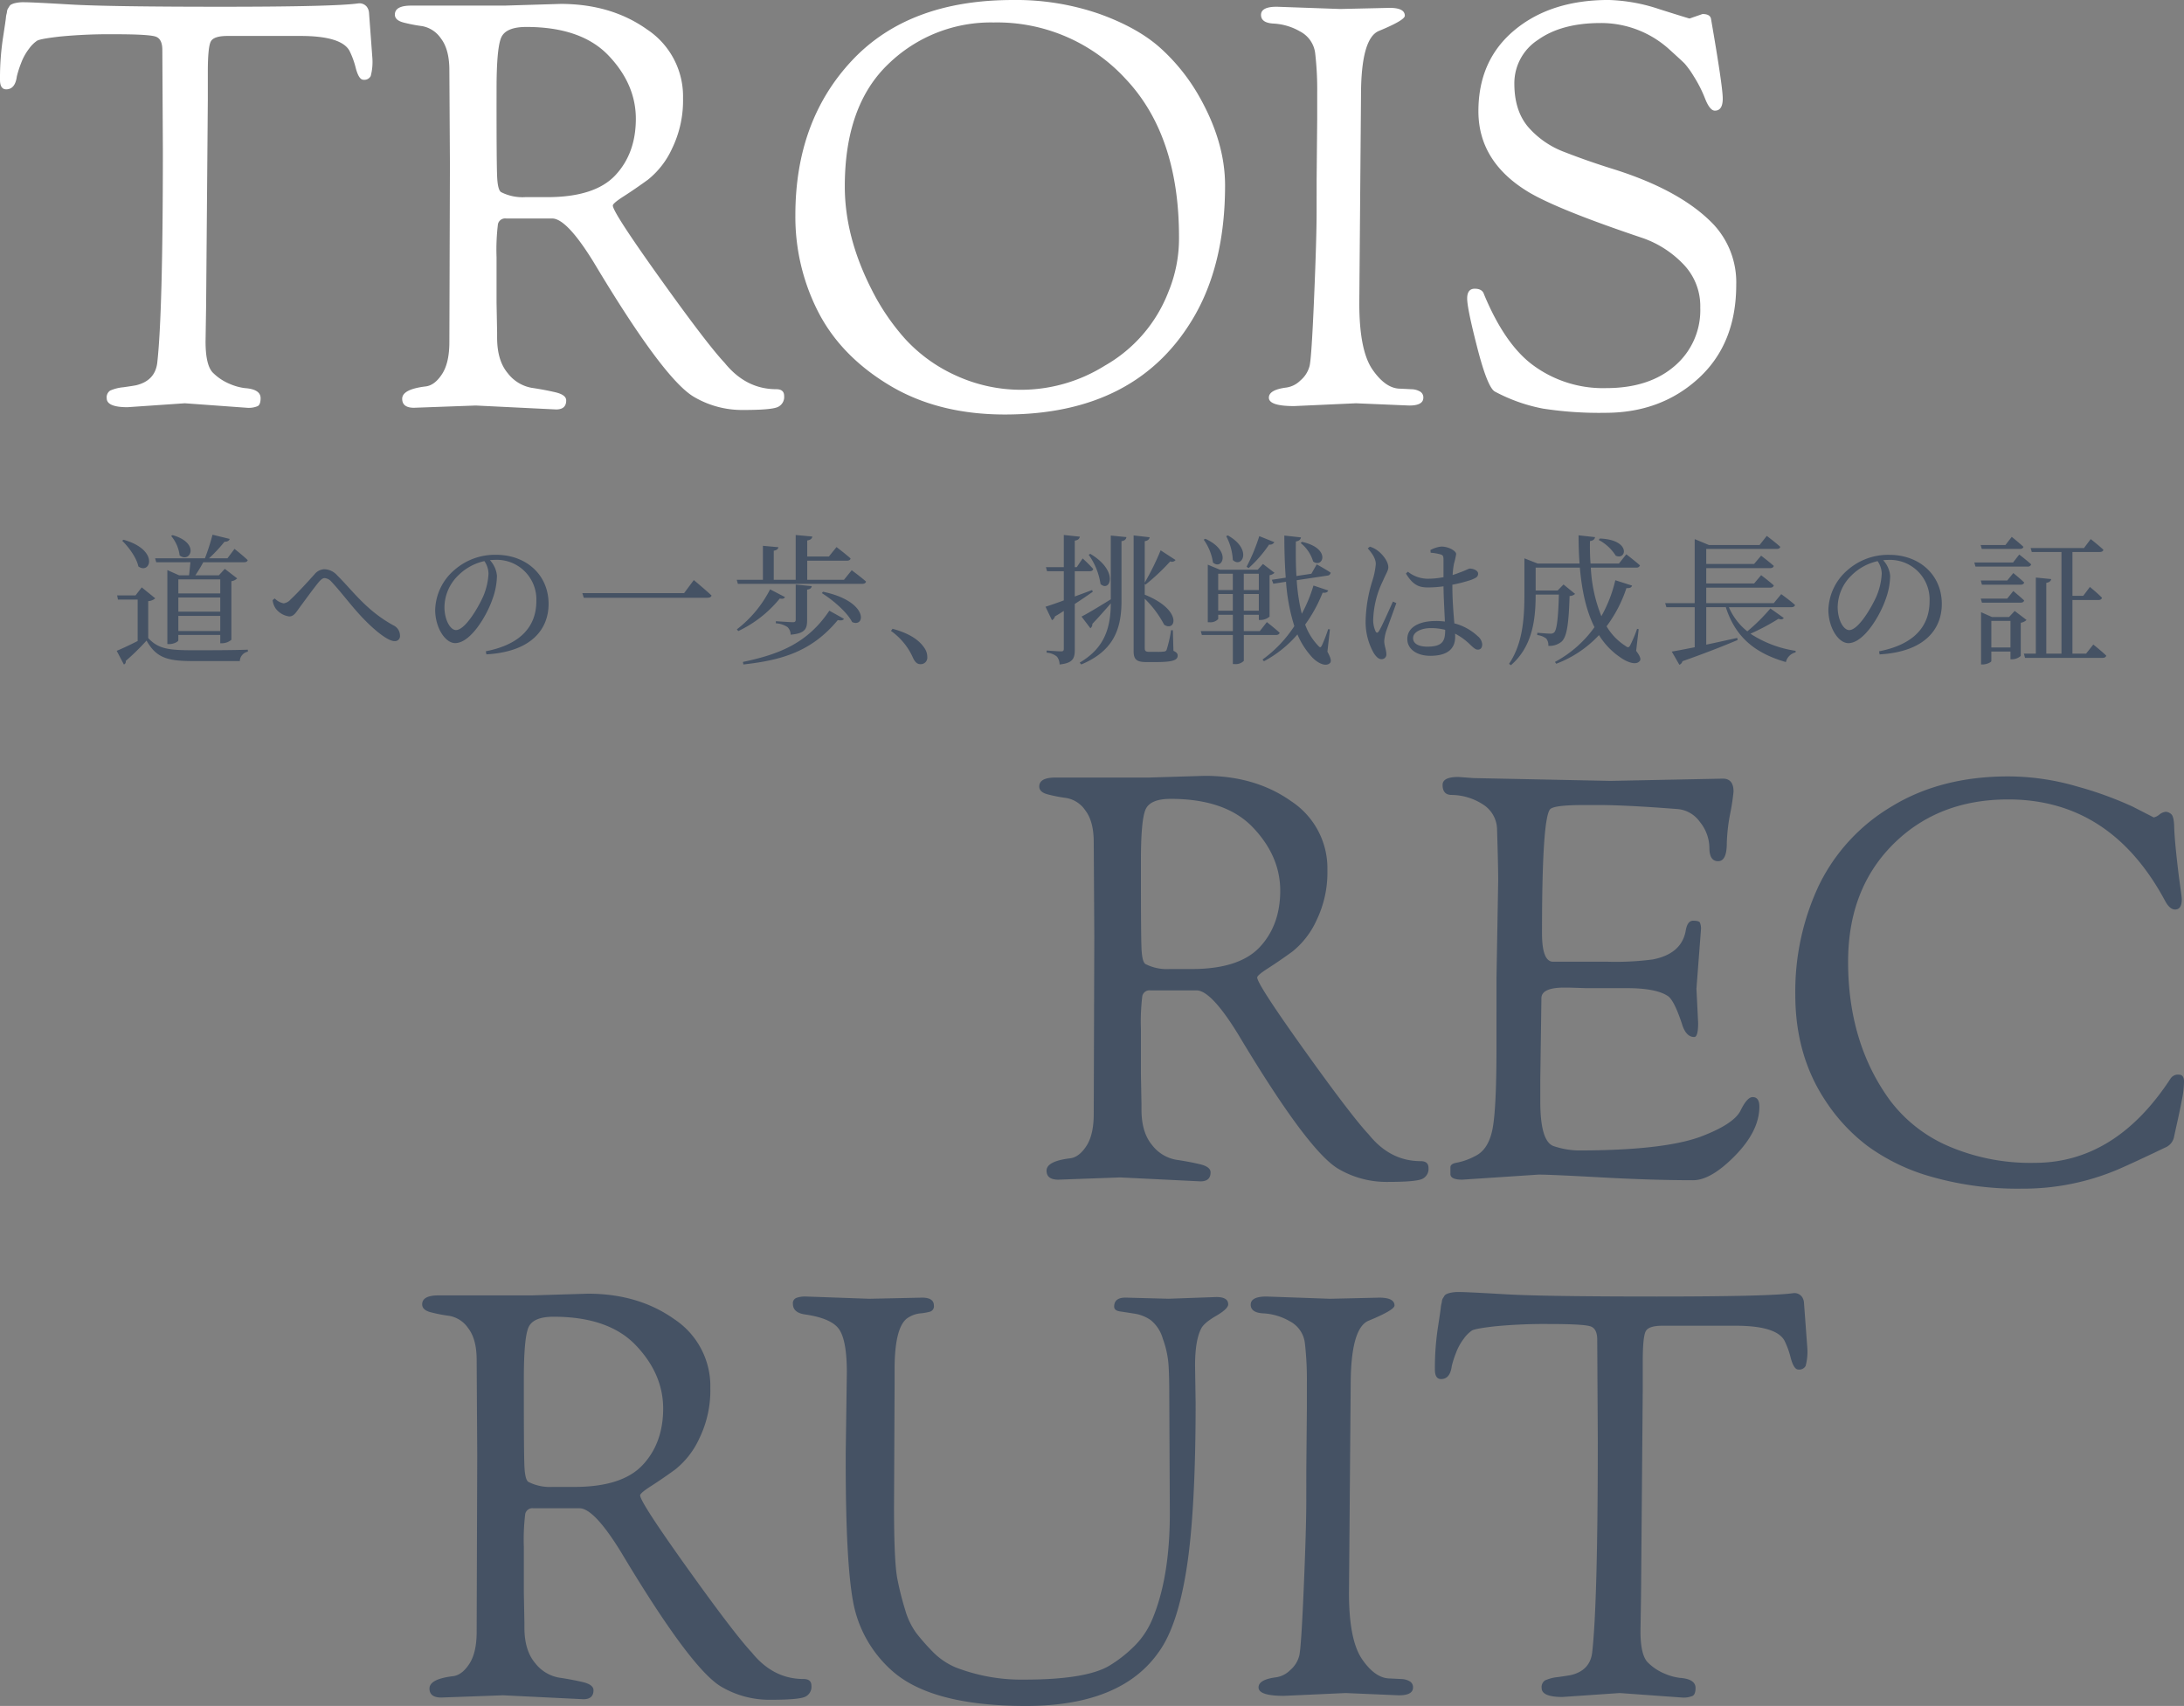
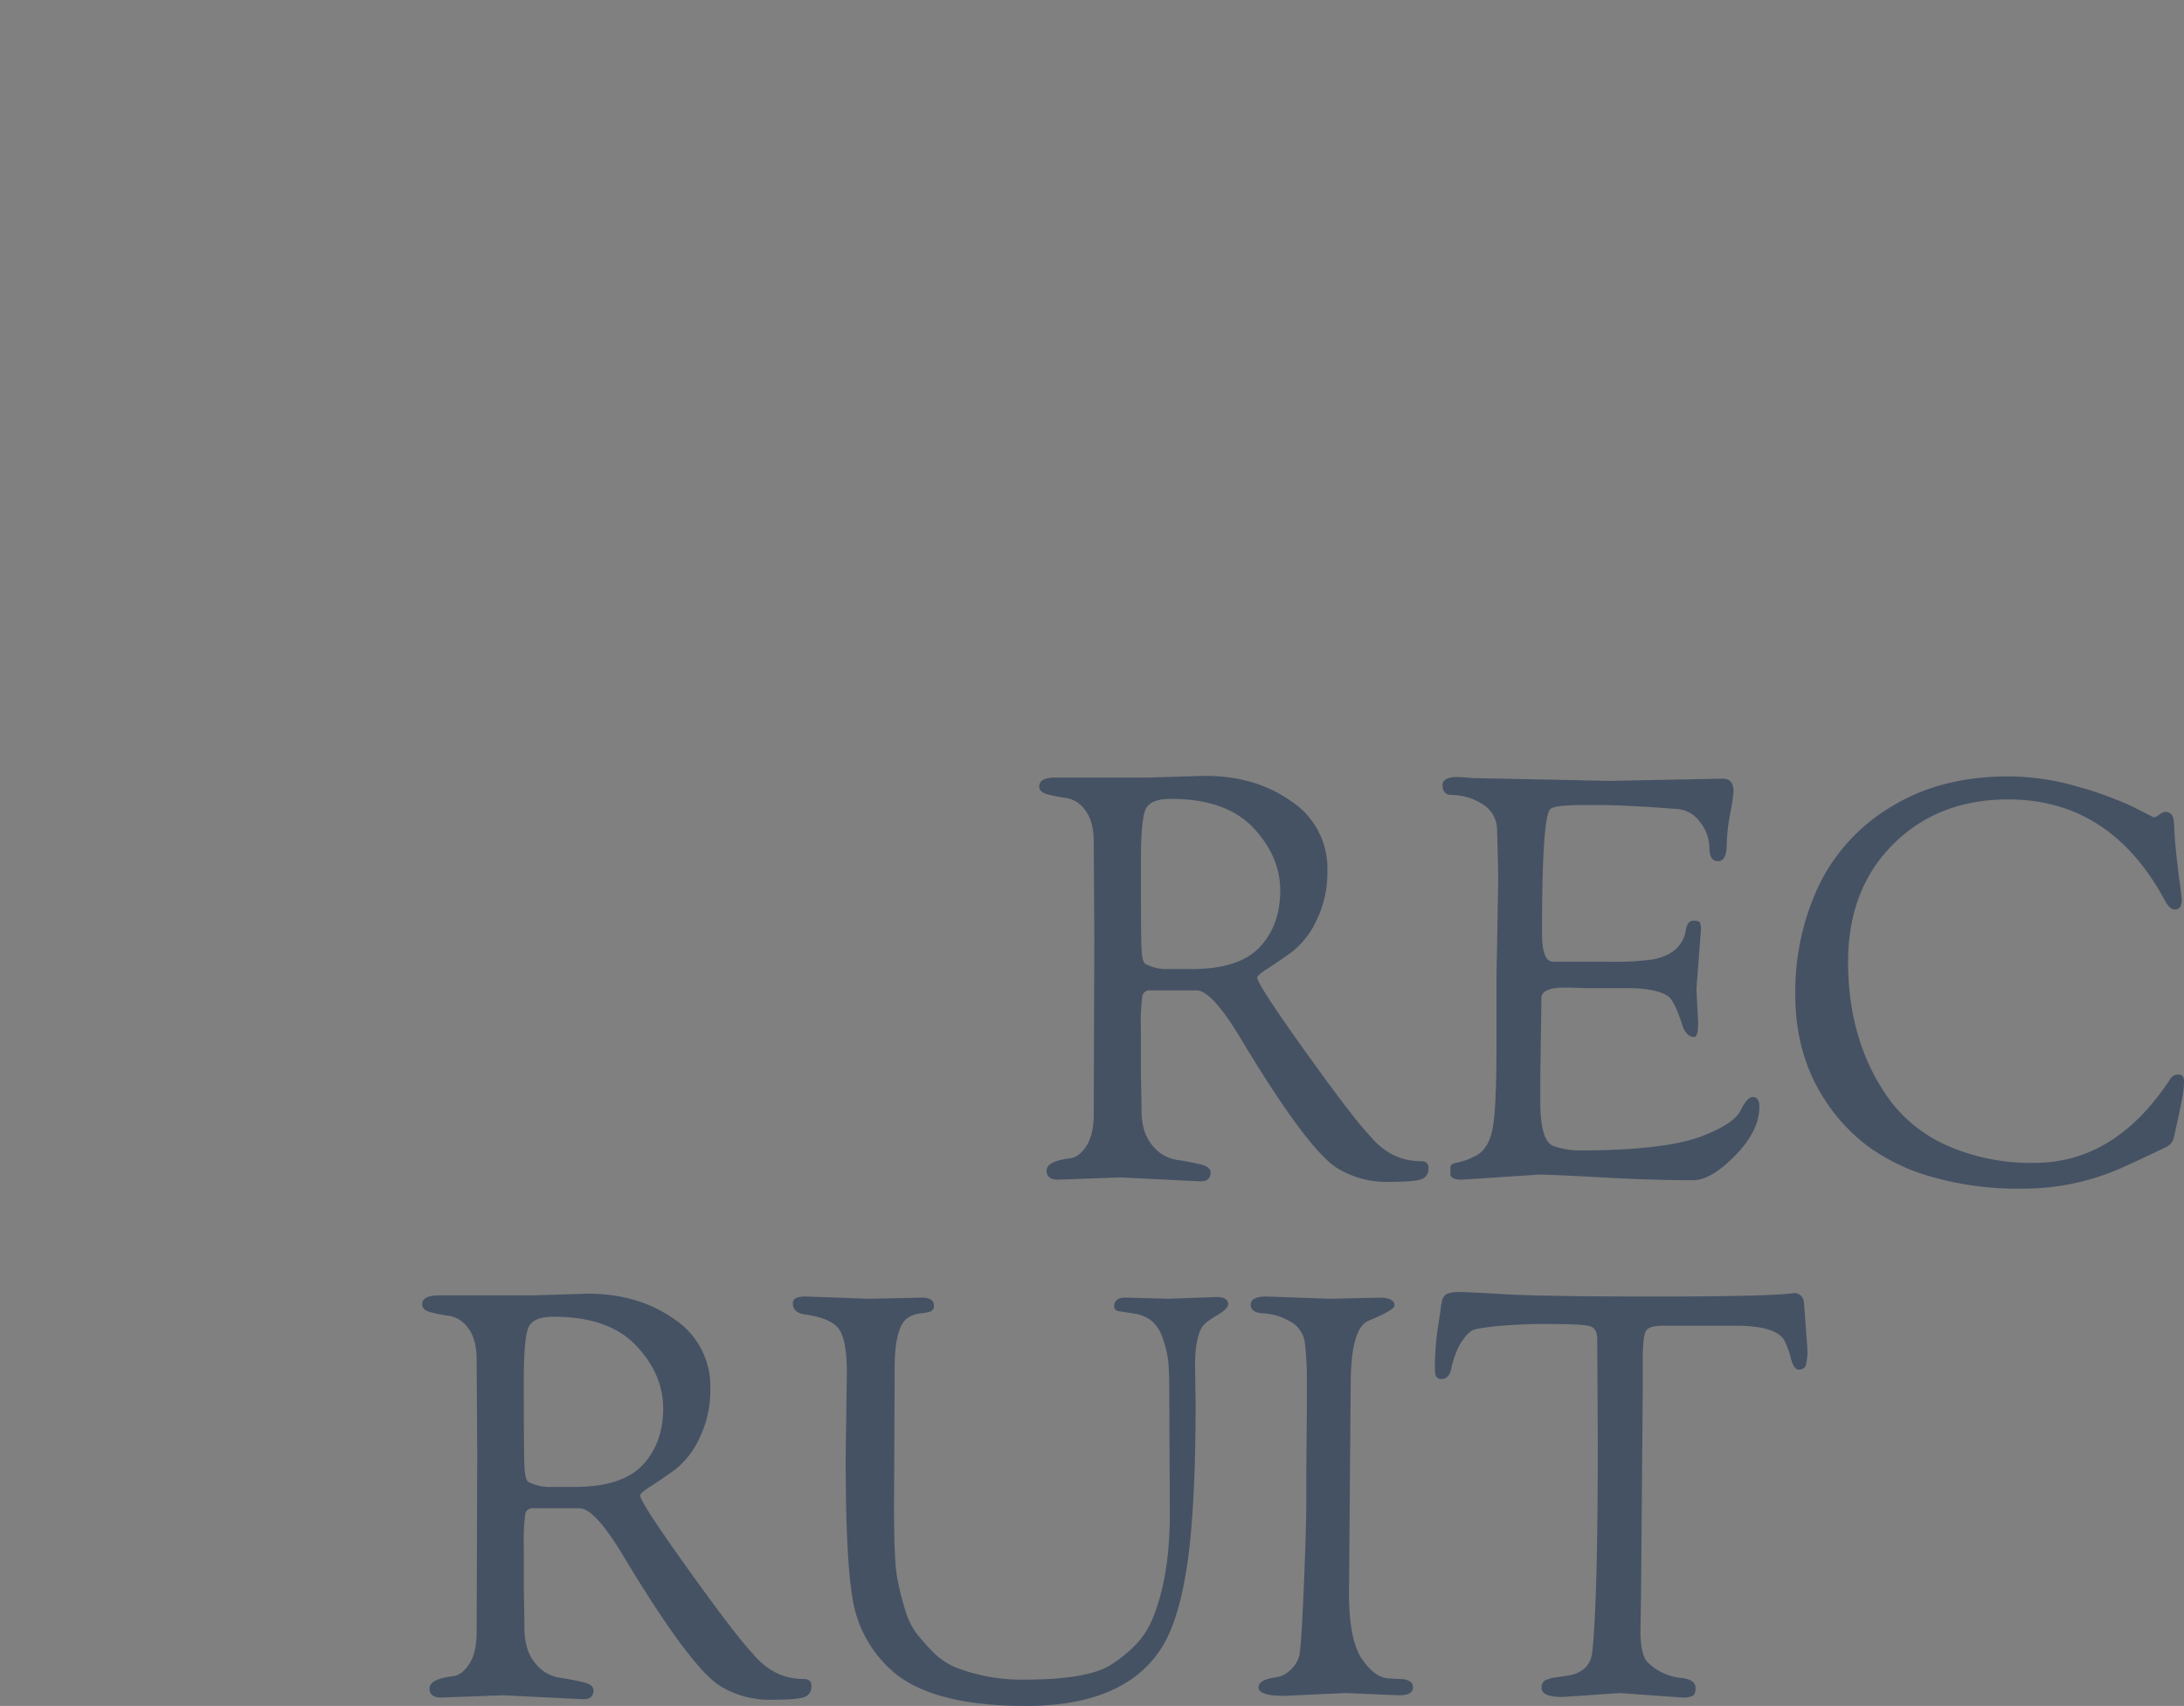
<svg xmlns="http://www.w3.org/2000/svg" width="512.043" height="399.999" viewBox="0 0 512.043 399.999">
  <rect x="0" y="0" width="512.043" height="399.999" fill="#808080" stroke="none" />
  <g id="Group_17014" data-name="Group 17014" transform="translate(-8151.4 13523.679)">
-     <path id="Path_1159" data-name="Path 1159" d="M8.994-114.993q1.712,0,10.733.527t35.491.527q26.47,0,32-.79a2.206,2.206,0,0,1,1.975.79,2.671,2.671,0,0,1,.527,1.449l.79,10.667a12.858,12.858,0,0,1-.4,4.148,1.685,1.685,0,0,1-1.712.856q-1.054,0-1.778-2.7a19.589,19.589,0,0,0-1.514-4.148q-1.975-3.424-11.457-3.424H56.535q-3.161,0-3.885,1.251t-.724,7.177v6.453l-.4,48.2-.132,8.56q0,5.663,1.778,7.375a12.214,12.214,0,0,0,3.885,2.568,12.956,12.956,0,0,0,3.556.988q3.687.263,3.687,2.37,0,1.449-.658,1.844a5.391,5.391,0,0,1-2.5.4L46.527-20.965l-13.433.922q-4.873,0-4.873-2.107a1.882,1.882,0,0,1,.79-1.778,9.713,9.713,0,0,1,3.095-.79q2.3-.329,2.963-.461,4.478-1.054,5-5.268,1.317-11.589,1.317-49.78L41.259-103.8q0-2.5-1.449-3.095t-9.614-.593a121.2,121.2,0,0,0-12.84.527q-4.675.527-5.465.988a7.66,7.66,0,0,0-1.91,1.91A12.977,12.977,0,0,0,8.138-100.7a23.741,23.741,0,0,0-.988,3.095q-.4,3.029-2.5,3.029Q3.2-94.581,3.2-96.82a63.118,63.118,0,0,1,.658-9.548q.658-4.28.724-4.938a4.991,4.991,0,0,1,.132-.856,4.21,4.21,0,0,0,.132-.658,1.672,1.672,0,0,1,.2-.658q.132-.2.329-.527a1.159,1.159,0,0,1,.461-.461,5.112,5.112,0,0,1,.658-.263A8.6,8.6,0,0,1,8.994-114.993ZM108.686-76.8l-.132-22.256q0-4.873-1.975-7.441a6.784,6.784,0,0,0-4.412-2.9,35.8,35.8,0,0,1-4.412-.856q-1.975-.527-1.975-1.844,0-2.107,3.819-2.107H121.46l13.169-.4q11.852,0,20.281,5.992a18.812,18.812,0,0,1,8.428,16.132,25.753,25.753,0,0,1-2.568,11.786,19.937,19.937,0,0,1-5.663,7.309q-3.095,2.239-5.663,3.885t-2.568,2.173q0,1.58,11.062,17.054t15.145,19.82q5,6.19,12.116,6.19,1.844,0,1.844,1.58a2.57,2.57,0,0,1-1.58,2.634q-1.58.658-7.967.658a22.255,22.255,0,0,1-11.523-3.029Q158.86-26.5,142.4-54.02q-6.321-10.272-9.745-10.272h-10.8a1.72,1.72,0,0,0-1.91,1.317,49.438,49.438,0,0,0-.329,7.77s0,3.556,0,10.667l.132,6.98v1.185q0,5.4,2.5,8.362a9.083,9.083,0,0,0,5.6,3.424q3.095.461,5.6,1.054t2.5,1.91q0,2.107-2.37,2.107l-18.832-.922-14.486.527q-2.766,0-2.766-2.107,0-2.239,5.531-2.9,2.107-.263,3.819-2.9t1.712-7.506Zm10.93-14.223q0,13.564.132,16.791t.922,3.753a11.1,11.1,0,0,0,5.663,1.185h5.136q11.194,0,16-5.136t4.807-13.235q0-8.1-6.387-14.815T126.6-109.2q-4.873,0-5.926,2.568t-1.054,11.918Zm70.06,25.943q0-22.124,13.3-36.281t37.664-14.157a59.618,59.618,0,0,1,20.412,3.292q9.087,3.292,14.354,8.1a45.437,45.437,0,0,1,8.823,11q6.19,10.8,6.19,21.071,0,17.91-6.98,30.289Q270.14-18.331,238.8-18.331q-15.671,0-27.063-6.848T195.01-42.431A48.923,48.923,0,0,1,189.676-65.082ZM201.265-71.8q0,11.721,6.19,23.968a52.94,52.94,0,0,0,7.967,11.786,36.444,36.444,0,0,0,11.852,8.56,36.67,36.67,0,0,0,15.737,3.358,37.128,37.128,0,0,0,19.227-5.663A33.962,33.962,0,0,0,277.12-47.04a32.841,32.841,0,0,0,2.5-12.906q0-23.836-12.511-37.071a40.881,40.881,0,0,0-30.948-13.235,34.455,34.455,0,0,0-24.692,9.745Q201.265-90.762,201.265-71.8Zm110.622-1.58.132-14.223v-6.058a74.139,74.139,0,0,0-.461-9.284,6.644,6.644,0,0,0-3.556-5.2,13.851,13.851,0,0,0-6.124-1.844q-3.029-.132-3.029-2.041t3.687-1.91l14.881.527,11.589-.263q3.556,0,3.556,1.844,0,1.054-6.058,3.556-4.214,1.712-4.214,15.145l-.4,48.726q0,11.062,3.095,15.54t6.519,4.478l2.634.132a4.091,4.091,0,0,1,1.844.461,1.571,1.571,0,0,1,.922,1.514q0,1.844-3.292,1.844l-12.511-.527-14.486.658q-5.926,0-5.926-1.975,0-1.844,4.082-2.37a5.844,5.844,0,0,0,3.292-1.646,6.632,6.632,0,0,0,2.173-3.424q.461-1.91,1.054-15.935t.593-20.215Zm87.444-37.8,3.029-1.054q1.712,0,1.975,1.054Q407.1-95.239,407.1-92.408t-1.844,2.831q-1.185,0-2.3-2.831a30.379,30.379,0,0,0-2.634-5.2,21.546,21.546,0,0,0-2.173-3.029q-.659-.658-3.424-3.161a23.784,23.784,0,0,0-16.264-6.321q-9.153,0-14.684,3.951A12.1,12.1,0,0,0,358.243-95.9q0,6.321,3.226,10.14a21.03,21.03,0,0,0,8.626,5.926q5.4,2.107,11.326,3.951,15.935,5,23.573,13.038a19.9,19.9,0,0,1,5.268,14.091q0,13.828-8.823,21.927t-21.861,8.1a86.526,86.526,0,0,1-14.618-.988,39.5,39.5,0,0,1-11.326-4.017Q351.921-24.784,349.551-34t-2.37-11.523q0-2.3,1.778-2.3t2.173,1.317Q356-34.793,362.588-29.92a27.593,27.593,0,0,0,17.186,5.4q10.074,0,16.066-5.2a17.182,17.182,0,0,0,5.992-13.63A14.149,14.149,0,0,0,397.75-53.69a24.222,24.222,0,0,0-9.35-5.992q-19.622-6.585-26.6-10.667-11.984-7.111-11.984-19.1t8.494-19.03q8.494-7.046,22.058-7.046a40.748,40.748,0,0,1,11.918,2.173Q399.2-111.174,399.331-111.174Z" transform="translate(8148.2 -13408.159)" fill="#fff" />
    <path id="Path_1158" data-name="Path 1158" d="M16.106-76.689l-.132-22.256q0-4.873-1.975-7.441a6.784,6.784,0,0,0-4.412-2.9,35.8,35.8,0,0,1-4.412-.856Q3.2-110.666,3.2-111.983q0-2.107,3.819-2.107H28.88l13.169-.4q11.852,0,20.281,5.992a18.812,18.812,0,0,1,8.428,16.132A25.753,25.753,0,0,1,68.19-80.574a19.937,19.937,0,0,1-5.663,7.309q-3.095,2.239-5.663,3.885T54.3-67.207q0,1.58,11.062,17.054T80.5-30.334q5,6.19,12.116,6.19,1.844,0,1.844,1.58a2.57,2.57,0,0,1-1.58,2.634q-1.58.658-7.967.658A22.255,22.255,0,0,1,73.392-22.3q-7.111-4.082-23.573-31.606Q43.5-64.178,40.074-64.178h-10.8a1.719,1.719,0,0,0-1.91,1.317,49.439,49.439,0,0,0-.329,7.77s0,3.556,0,10.667l.132,6.98v1.185q0,5.4,2.5,8.362a9.083,9.083,0,0,0,5.6,3.424q3.095.461,5.6,1.054t2.5,1.91q0,2.107-2.37,2.107l-18.832-.922L7.678-19.8q-2.766,0-2.766-2.107,0-2.239,5.531-2.9,2.107-.263,3.819-2.9t1.712-7.506Zm10.93-14.223q0,13.564.132,16.791t.922,3.753a11.1,11.1,0,0,0,5.663,1.185h5.136q11.194,0,16-5.136T59.7-87.554q0-8.1-6.387-14.815t-19.293-6.716q-4.873,0-5.926,2.568T27.036-94.6ZM102.5-77.084l.263-18.964q0-7.243-1.712-9.943t-8.033-3.622q-2.9-.4-2.9-2.5a1.338,1.338,0,0,1,.79-1.383,6.02,6.02,0,0,1,2.239-.329l14.881.527,12.379-.263q2.766,0,2.766,1.844a1.311,1.311,0,0,1-.922,1.449,13.077,13.077,0,0,1-2.3.4,6.391,6.391,0,0,0-2.7.922q-3.292,1.844-3.292,12.247v3.687l-.132,28.446q0,13.038.79,16.988a70.936,70.936,0,0,0,1.844,7.309,17.253,17.253,0,0,0,2.568,5.334,50.092,50.092,0,0,0,3.819,4.346,16.6,16.6,0,0,0,5.334,3.687,42.633,42.633,0,0,0,16.2,2.9q14.223,0,19.754-3.161a30.37,30.37,0,0,0,5.465-4.148,19.4,19.4,0,0,0,4.807-6.914q4.082-9.745,4.082-24.758l-.132-27.919q0-4.609-.2-7.243a22.589,22.589,0,0,0-1.317-5.794A8.6,8.6,0,0,0,174-108.3a9.083,9.083,0,0,0-3.819-1.514q-2.107-.329-3.424-.527t-1.317-1.119q0-2.107,2.634-2.107l10.14.263,11.194-.4q2.766,0,2.766,1.712,0,1.054-2.831,2.7t-3.49,2.963q-1.449,2.766-1.449,8.692l.132,8.823q0,25.285-2.107,38.718T175.98-30.6q-8.823,12.774-31.211,12.774t-31.606-8.428a28.462,28.462,0,0,1-8.955-16.132Q102.5-51.8,102.5-74.846Zm107.988,3.819.132-14.223v-6.058a74.133,74.133,0,0,0-.461-9.284,6.644,6.644,0,0,0-3.556-5.2,13.851,13.851,0,0,0-6.124-1.844q-3.029-.132-3.029-2.041t3.687-1.91l14.881.527,11.589-.263q3.556,0,3.556,1.844,0,1.054-6.058,3.556-4.214,1.712-4.214,15.145l-.4,48.726q0,11.062,3.095,15.54t6.519,4.478l2.634.132a4.091,4.091,0,0,1,1.844.461,1.571,1.571,0,0,1,.922,1.514q0,1.844-3.292,1.844L219.7-20.852l-14.486.658q-5.926,0-5.926-1.975,0-1.844,4.082-2.37a5.844,5.844,0,0,0,3.292-1.646,6.633,6.633,0,0,0,2.173-3.424q.461-1.91,1.054-15.935t.593-20.215Zm35.952-41.615q1.712,0,10.733.527t35.491.527q26.47,0,32-.79a2.206,2.206,0,0,1,1.975.79,2.671,2.671,0,0,1,.527,1.449l.79,10.667a12.859,12.859,0,0,1-.4,4.148,1.685,1.685,0,0,1-1.712.856q-1.054,0-1.778-2.7a19.588,19.588,0,0,0-1.514-4.148q-1.975-3.424-11.457-3.424h-17.12q-3.161,0-3.885,1.251t-.724,7.177V-92.1l-.4,48.2-.132,8.56q0,5.663,1.778,7.375A12.213,12.213,0,0,0,294.5-25.4a12.956,12.956,0,0,0,3.556.988q3.687.263,3.687,2.37,0,1.449-.658,1.844a5.391,5.391,0,0,1-2.5.4l-14.618-1.054-13.433.922q-4.873,0-4.873-2.107a1.882,1.882,0,0,1,.79-1.778,9.713,9.713,0,0,1,3.095-.79q2.3-.329,2.963-.461,4.478-1.054,5-5.268,1.317-11.589,1.317-49.78l-.132-23.573q0-2.5-1.449-3.095t-9.614-.593a121.2,121.2,0,0,0-12.84.527q-4.675.527-5.465.988a7.66,7.66,0,0,0-1.91,1.91,12.977,12.977,0,0,0-1.844,3.358,23.742,23.742,0,0,0-.988,3.095q-.4,3.029-2.5,3.029-1.449,0-1.449-2.239a63.122,63.122,0,0,1,.658-9.548q.658-4.28.724-4.938a4.986,4.986,0,0,1,.132-.856,4.217,4.217,0,0,0,.132-.658,1.672,1.672,0,0,1,.2-.658q.132-.2.329-.527a1.158,1.158,0,0,1,.461-.461,5.112,5.112,0,0,1,.658-.263A8.6,8.6,0,0,1,246.436-114.88Z" transform="translate(8247.18 -13105.857)" fill="#455264" />
    <path id="Path_1157" data-name="Path 1157" d="M16.106-76.6,15.974-98.86q0-4.873-1.975-7.441a6.784,6.784,0,0,0-4.412-2.9,35.8,35.8,0,0,1-4.412-.856Q3.2-110.581,3.2-111.9,3.2-114,7.019-114H28.88l13.169-.4q11.852,0,20.281,5.992a18.812,18.812,0,0,1,8.428,16.132A25.753,25.753,0,0,1,68.19-80.489a19.937,19.937,0,0,1-5.663,7.309q-3.095,2.239-5.663,3.885T54.3-67.122q0,1.58,11.062,17.054T80.5-30.249q5,6.19,12.116,6.19,1.844,0,1.844,1.58a2.57,2.57,0,0,1-1.58,2.634q-1.58.658-7.967.658a22.255,22.255,0,0,1-11.523-3.029Q66.281-26.3,49.819-53.822,43.5-64.094,40.074-64.094h-10.8a1.719,1.719,0,0,0-1.91,1.317,49.439,49.439,0,0,0-.329,7.77s0,3.556,0,10.667l.132,6.98v1.185q0,5.4,2.5,8.362a9.083,9.083,0,0,0,5.6,3.424q3.095.461,5.6,1.054t2.5,1.91q0,2.107-2.37,2.107L22.164-20.24l-14.486.527q-2.766,0-2.766-2.107,0-2.239,5.531-2.9,2.107-.263,3.819-2.9t1.712-7.506Zm10.93-14.223q0,13.564.132,16.791t.922,3.753A11.1,11.1,0,0,0,33.753-69.1h5.136q11.194,0,16-5.136T59.7-87.469q0-8.1-6.387-14.815T34.016-109q-4.873,0-5.926,2.568T27.036-94.514ZM110.4-66.991l.4-22.783q0-3.556-.263-11.984a7.04,7.04,0,0,0-3.292-5.926,13.787,13.787,0,0,0-7.375-2.239q-2.107,0-2.107-2.37,0-1.844,3.687-1.844l3.556.263,32.133.658,26.338-.527q2.5,0,2.5,3.029a51.157,51.157,0,0,1-.79,5.2,41.818,41.818,0,0,0-.79,6.914q0,4.214-2.041,4.214t-2.041-3.161a9.776,9.776,0,0,0-2.239-6.058,7.143,7.143,0,0,0-5.531-3.029q-11.852-.922-18.174-.922h-3.424q-6.848,0-7.9.922-1.975,1.712-1.975,29.1,0,6.585,2.5,6.716h12.906a66.271,66.271,0,0,0,10.535-.527q6.848-1.317,7.77-6.848.4-2.239,1.712-2.239t1.58.4a3.566,3.566,0,0,1,.263,1.712L157.28-64.489l.4,8.033q0,3.292-.922,3.292-1.975,0-2.9-3.161-1.844-5.531-3.292-6.453Q147.8-64.62,140.95-64.62h-9.482l-4.214-.132h-.922q-5.4,0-5.4,2.5l-.263,18.964v5.268q0,9.482,3.226,10.47a19.551,19.551,0,0,0,5.6.988q19.754,0,28.577-3.161,7.77-2.9,9.482-6.058,1.58-3.292,2.9-3.292,1.58,0,1.58,2.239,0,5.663-5.663,11.457t-9.877,5.794q-9.482,0-21.4-.658T120.275-20.9l-17.91,1.185q-2.766,0-2.766-1.317v-1.58q0-.79,1.317-1.054a15.2,15.2,0,0,0,4.478-1.58q3.029-1.449,4.017-6.058t.988-19.359Zm70.06,3.951a58.307,58.307,0,0,1,5.531-25.68,43.721,43.721,0,0,1,17.054-18.5q11.523-7.046,27.326-7.046a57.878,57.878,0,0,1,16.2,2.37,84.608,84.608,0,0,1,13.038,4.741l4.873,2.5a2.911,2.911,0,0,0,1.317-.658,2.864,2.864,0,0,1,1.514-.658,2.043,2.043,0,0,1,1.251.527q.658.527.724,2.963t.527,6.716q.461,4.28.856,7.046t.4,3.292q0,2.37-1.58,2.37-1.185,0-2.239-1.844-12.774-23.968-36.874-23.968-16.462,0-27,10.535T192.837-70.81q0,18.964,9.745,32.4a33.906,33.906,0,0,0,13.7,10.8,48.6,48.6,0,0,0,20.281,3.951q18.964,0,31.87-19.754a2.075,2.075,0,0,1,1.975-.922q1.185,0,1.185,1.646a22.659,22.659,0,0,1-.461,4.082q-.461,2.436-1.119,5.4t-.79,3.622a3.445,3.445,0,0,1-2.107,2.37Q260-23.8,256.049-22.084A56.8,56.8,0,0,1,233.6-17.606a73.642,73.642,0,0,1-21.137-2.766,46.842,46.842,0,0,1-15.079-7.243,42.187,42.187,0,0,1-9.811-10.535Q180.458-48.817,180.458-63.04Z" transform="translate(8391.854 -13227.367)" fill="#455264" />
-     <path id="Path_1160" data-name="Path 1160" d="M14.169-33.464a8.584,8.584,0,0,1,1.98,4.543c2.409,1.975,4.982-2.864-1.65-4.741ZM25.684-23.29V-20H15.852V-23.29ZM15.852-11.175V-14.73h9.832v3.556Zm0-7.869h9.832v3.325H15.852Zm2.838-8.264c-.1.922-.2,2.107-.33,3.062H16.017l-2.739-1.218v17.35h.429c1.122,0,2.145-.593,2.145-.889v-1.251h9.832V-8.31h.429a3.4,3.4,0,0,0,2.178-.823V-22.862a2.343,2.343,0,0,0,1.353-.658l-2.9-2.239-1.386,1.514h-5.51c.627-.922,1.32-2.074,1.848-3.062H31.26c.429,0,.759-.132.858-.494-1.155-1.119-3.1-2.634-3.1-2.634l-1.65,2.206H23.044a34.827,34.827,0,0,0,3.629-3.885c.693.033,1.122-.263,1.221-.658l-4.025-.988a51.238,51.238,0,0,1-1.782,5.531H10.408l.264.922Zm-16-5.037c1.551,1.514,3.365,3.984,3.794,6.025,2.8,2.008,5.015-3.852-3.464-6.255Zm6.1,14.157a2.679,2.679,0,0,0,1.65-.658L7.273-21.414,5.821-19.537H1.5l.2.988H6.316v9.712c-1.815.922-3.7,1.811-4.916,2.3L3.083-3.339a.678.678,0,0,0,.429-.823A54.917,54.917,0,0,0,8.395-8.936c2.277,4.017,4.85,4.807,10.888,4.807H30.27a2.334,2.334,0,0,1,1.881-2.206V-6.8c-3.959.132-9.106.132-12.9.132-5.741,0-8.15-.362-10.459-2.864Zm29.893,1.745A4.768,4.768,0,0,0,41.851-14.6c.99,0,1.485-.757,2.277-1.877,1.188-1.613,3.53-4.84,4.685-6.222.528-.593.924-.889,1.32-.889a2.364,2.364,0,0,1,1.617.856c2.376,2.5,4.949,6.091,7.754,8.922,2.8,2.864,5.609,5,7.028,5a1.188,1.188,0,0,0,1.287-1.317,2.672,2.672,0,0,0-1.518-2.37c-6.4-3.49-9.568-8.165-13.2-11.721a4.14,4.14,0,0,0-3.035-1.449,3.117,3.117,0,0,0-2.31,1.218c-1.188,1.317-4.025,4.445-5.576,5.86a2.644,2.644,0,0,1-1.65.922,4.041,4.041,0,0,1-2.079-1.152l-.495.4A4.411,4.411,0,0,0,38.684-16.442Zm49.888-8.165a15.453,15.453,0,0,1-1.254,5.334c-1.287,2.864-4.289,7.869-6.368,7.869-1.353,0-2.706-2.4-2.706-5.4a10.515,10.515,0,0,1,3.266-7.441,12.4,12.4,0,0,1,6.1-3.325A5.371,5.371,0,0,1,88.572-24.607Zm-.495,18.9c10.855-.626,14.584-6.157,14.584-11.819,0-6.848-5.279-11.523-12.307-11.523a14.4,14.4,0,0,0-9.733,3.523,12.779,12.779,0,0,0-4.553,9.383c0,4.148,2.343,7.8,4.685,7.8,3.563,0,7.358-6.288,8.744-10.3a16.612,16.612,0,0,0,1.056-5.465A6.185,6.185,0,0,0,88.9-27.8c.429-.033.825-.066,1.221-.066a9.283,9.283,0,0,1,9.667,9.679c0,5.926-3.7,10.173-11.845,11.754Zm22.5-14.354.33,1.086h28.936c.528,0,.924-.132,1.023-.527-1.584-1.482-4.157-3.622-4.157-3.622l-2.277,3.062Zm44.015-.889a27.667,27.667,0,0,1-7.787,9.383l.33.4a27.908,27.908,0,0,0,9.733-7.638c.726.165,1.023,0,1.221-.329Zm1.353,7.967a5.407,5.407,0,0,1,2.739.889,2.524,2.524,0,0,1,.726,1.778c3.431-.3,3.86-1.416,3.86-3.424v-7.144c.693-.1.99-.329,1.089-.823l-3.761-.362v8.231c0,.428-.165.593-.66.593-.66,0-3.992-.23-3.992-.23Zm-7.622,9.646c9.238-1.021,16.1-3.128,22.139-10.4.825.132,1.221.066,1.452-.3l-3.431-1.91c-5.147,7.7-11.845,10.239-20.259,12.017Zm18.411-16.725c2.541,1.58,5.906,4.445,7.094,6.782,3.1,1.416,3.992-4.84-6.83-7.111Zm5.18-3.128H163.3v-4.478h9.271c.495,0,.825-.165.891-.527-1.254-1.119-3.3-2.667-3.3-2.667l-1.782,2.206H163.3V-32.41c.825-.132,1.122-.461,1.188-.922l-3.893-.362v10.5h-5.147v-6.815c.759-.132,1.023-.428,1.089-.823l-3.629-.329v7.967h-6.137l.264.955h29.167c.462,0,.792-.165.891-.527-1.254-1.119-3.365-2.667-3.365-2.667Zm11.02,11.984a15.342,15.342,0,0,1,5.18,6.354c.495,1.021.99,1.449,1.749,1.449a1.543,1.543,0,0,0,1.584-1.712,3.707,3.707,0,0,0-.759-2.206c-1.122-1.646-3.3-3.292-7.391-4.379Zm46.357-17.844a15.77,15.77,0,0,1,2.772,6.848c2.178,2.074,4.454-3-2.409-7.078Zm.792,8.264c-1.386.527-2.739,1.021-4.058,1.514V-25.2h3.53c.4,0,.726-.165.792-.527a32.141,32.141,0,0,0-2.475-2.469l-1.386,2.041h-.462v-6.222c.759-.1,1.089-.428,1.188-.922l-3.761-.4v7.539h-4.19l.264.955h3.926v6.848c-1.881.691-3.4,1.218-4.289,1.482l1.518,3.161a1.451,1.451,0,0,0,.693-.889q1.089-.642,2.079-1.284v8.856c0,.461-.132.626-.66.626-.594,0-3.365-.2-3.365-.2V-6.1a4.169,4.169,0,0,1,2.409.922,2.929,2.929,0,0,1,.627,1.844c3.167-.329,3.563-1.449,3.563-3.49v-10.7c1.716-1.119,3.1-2.074,4.223-2.864Zm4.388,2.173c-2.8,1.745-5.609,3.424-6.863,4.05l2.079,2.733a1.209,1.209,0,0,0,.462-1.021c1.782-1.877,3.233-3.556,4.322-4.807-.033,6.354-1.848,10.667-7.292,13.894l.363.428c7.16-3,9.37-7.737,9.436-14.519V-32.246c.825-.132,1.089-.494,1.155-.955l-3.662-.362Zm14.551,7.243H248.6a29.793,29.793,0,0,1-1.056,4.642.7.7,0,0,1-.594.362A11.331,11.331,0,0,1,245.2-6.3h-1.782c-.825,0-.99-.263-.99-.922V-18.747a24.011,24.011,0,0,1,4.553,6.091c2.706,1.811,4.454-3.424-4.553-7.046v-2.5l.2.132A50.074,50.074,0,0,0,248.4-27.5a1.053,1.053,0,0,0,1.254-.329l-3.5-2.272a60.833,60.833,0,0,1-3.728,7.572v-9.712c.792-.132,1.089-.494,1.155-.922l-3.761-.428V-6.5c0,1.91.594,2.6,2.97,2.6h2.31c3.926,0,5.048-.461,5.048-1.514,0-.494-.264-.79-.99-1.119Zm29.959-20.445a8.773,8.773,0,0,1,2.936,4.346c2.31,1.679,4.289-3.095-2.607-4.609Zm-9.7-1.613a43.391,43.391,0,0,1-2.969,7.177l.462.329a29.638,29.638,0,0,0,4.817-5.531,1.147,1.147,0,0,0,1.221-.56Zm-7.754,0a13.369,13.369,0,0,1,1.551,5.6c2.112,2.041,4.718-2.436-1.155-5.762Zm-5.279.823a12.342,12.342,0,0,1,2.178,5.366c2.145,1.91,4.487-2.7-1.782-5.564Zm3.4,16.659v-3.918h3.431v3.918Zm3.431-8.659v3.819h-3.431v-3.819Zm6.1,0v3.819h-3.53v-3.819Zm-3.53,8.659v-3.918h3.53v3.918Zm7.523,5.7c.462,0,.792-.165.891-.527-1.155-1.054-3-2.5-3-2.5l-1.65,2.107h-3.761v-3.819h3.53v1.218h.4a3.283,3.283,0,0,0,2.112-.79v-9.712a2.1,2.1,0,0,0,1.155-.56l-2.706-2.074-1.221,1.35h-8.876l-2.838-1.185v13.5h.4a2.439,2.439,0,0,0,2.046-.757v-.988h3.431v3.819h-7.523l.264.922h7.259v6.815h.429a2.668,2.668,0,0,0,2.145-.757v-6.058Zm12.67-1.317-.4-.066A36.368,36.368,0,0,1,284-7.882c-.3.626-.462.658-.924.132a13.927,13.927,0,0,1-3.035-4.938,34.277,34.277,0,0,0,4.091-7.474c.858.066,1.155-.132,1.32-.527l-3.464-1.152a34.74,34.74,0,0,1-2.739,6.618,43.747,43.747,0,0,1-1.188-7.869l7.226-1.086a.776.776,0,0,0,.726-.691c-1.221-.823-3.266-1.942-3.266-1.942l-1.254,2.206-3.5.527c-.165-2.634-.165-5.366-.132-8.1.858-.132,1.122-.527,1.188-.955l-3.893-.428c0,3.457.1,6.749.33,9.877l-3.266.494.363.922,2.97-.461a44.911,44.911,0,0,0,1.947,10.4,29.576,29.576,0,0,1-7.457,7.836l.33.4a27.079,27.079,0,0,0,7.853-6.288,18.656,18.656,0,0,0,3.3,5.2c1.122,1.284,3.2,2.535,4.289,1.547.429-.4.3-1.119-.561-2.7Zm14.782-6.519c-.792,1.679-2.574,5.827-3.3,6.947-.3.461-.594.428-.792,0a6.43,6.43,0,0,1-.528-3.029,22.129,22.129,0,0,1,2.244-8.725c.792-1.844,1.287-2.469,1.287-3.226,0-1.547-1.617-3.259-2.376-3.819a5.789,5.789,0,0,0-1.947-1.021l-.495.4c1.089,1.251,1.881,2.4,1.881,3.687a17.859,17.859,0,0,1-.825,3.984,33.8,33.8,0,0,0-1.551,9.12,14.76,14.76,0,0,0,1.947,7.836c.528.79,1.089,1.35,1.749,1.35a1.1,1.1,0,0,0,1.155-1.251c0-.889-.495-1.942-.495-3a10.329,10.329,0,0,1,.462-2.338c.429-1.185,1.749-4.807,2.376-6.552Zm12.241,6.749c0,2.535-.66,3.819-4.19,3.819-1.848,0-3.332-.593-3.332-2.008,0-1.514,2.112-2.338,4.091-2.338a13.833,13.833,0,0,1,3.431.4Zm1.683-10.7a34.361,34.361,0,0,0,4.355-1.119c1.188-.461,1.683-.724,1.683-1.482s-1.155-1.185-1.947-1.185c-.3,0-.858.4-2.541.988-.4.165-.891.329-1.485.527a21.224,21.224,0,0,1,.3-2.6,20.864,20.864,0,0,0,.528-2.3c0-.79-1.815-1.778-3.464-1.778a6.734,6.734,0,0,0-2.574.823l.066.626a11.554,11.554,0,0,1,2.343.4c.495.165.66.329.66,1.251v4.082a19.281,19.281,0,0,1-3.794.362,7.564,7.564,0,0,1-4.553-1.646l-.462.428c1.749,2.864,3.2,3.259,5.246,3.259a26.341,26.341,0,0,0,3.563-.263c.033,2.667.231,5.959.33,8.264a14.71,14.71,0,0,0-2.145-.132c-3.629,0-6.665,1.317-6.665,4.214,0,2.535,2.442,3.951,5.378,3.951,4.157,0,5.84-1.745,5.84-4.445a6.073,6.073,0,0,0-.033-.757,14.412,14.412,0,0,1,3.6,2.634c.759.691,1.188,1.119,1.749,1.119.66,0,1.023-.461,1.023-1.251a2.7,2.7,0,0,0-1.056-1.91,12.584,12.584,0,0,0-5.477-3c-.2-2.37-.462-5.432-.462-8.725Zm34.314-10.5a10.551,10.551,0,0,1,3.992,3.687c2.541,1.185,3.629-3.753-3.728-4.017Zm9.37,20.939-.363-.1a33.314,33.314,0,0,1-1.617,3.852c-.33.593-.561.593-1.155.132a13.568,13.568,0,0,1-4.388-4.576,31.4,31.4,0,0,0,4.652-8.955c.891.033,1.188-.165,1.32-.593l-3.926-1.251a31.848,31.848,0,0,1-3.266,8.428,34.768,34.768,0,0,1-2.475-11.391h10.657a.79.79,0,0,0,.858-.527c-1.188-1.054-3.2-2.6-3.2-2.6l-1.716,2.173h-6.665c-.132-1.745-.165-3.49-.132-5.268.825-.1,1.122-.494,1.188-.922l-3.86-.428c0,2.272.066,4.478.231,6.618h-9.832l-3.1-1.218v8.33c0,5.531-.33,11.556-3.6,16.4l.429.329c5.312-4.543,5.807-11.424,5.807-16.56h5.444c-.132,5.531-.495,8.3-1.089,8.856a1.2,1.2,0,0,1-.957.3c-.594,0-2.145-.132-3-.2l-.033.527a4.393,4.393,0,0,1,2.112.823,2.411,2.411,0,0,1,.495,1.712,4.4,4.4,0,0,0,3.069-.955c1.254-1.086,1.716-4.017,1.914-10.733a1.88,1.88,0,0,0,1.287-.494l-2.706-2.206-1.386,1.416h-5.147v-5.366h10.36c.462,5.268,1.452,10.042,3.431,13.959A26.956,26.956,0,0,1,338.6-3.932l.3.428a26.575,26.575,0,0,0,10.03-6.716,17.125,17.125,0,0,0,4.784,5.07c1.551,1.152,3.827,2.14,4.751,1.021.33-.362.231-.988-.825-2.4Zm30.883-4.873a43.783,43.783,0,0,1-5.411,5.366,14.539,14.539,0,0,1-4.322-5.663h14.65c.429,0,.792-.165.858-.527-1.221-1.086-3.233-2.535-3.233-2.535l-1.749,2.107H374.073v-3.622H389.02c.462,0,.792-.165.891-.527-1.155-1.054-2.97-2.4-2.97-2.4l-1.65,1.942H374.073v-3.589H389.02c.462,0,.792-.165.891-.527-1.155-1.021-2.97-2.4-2.97-2.4l-1.65,1.942H374.073v-3.523h16.5c.462,0,.759-.132.858-.494-1.188-1.086-3.167-2.568-3.167-2.568l-1.683,2.14H374.7l-3.332-1.383v15.013h-6.929l.3.955h6.632v9.383c-2.31.461-4.19.823-5.378,1.021l1.782,3.095A1.226,1.226,0,0,0,368.5-4.1c5.873-2.074,9.964-3.72,12.934-4.971l-.1-.494c-2.541.56-5.015,1.119-7.259,1.58v-8.79h4.586C380.936-9.627,385.654-5.94,392.748-3.9a3.068,3.068,0,0,1,2.277-2.272v-.362a26.437,26.437,0,0,1-10.591-4.017A51.579,51.579,0,0,0,391-14.039c.693.23.99.132,1.254-.2Zm26.1-8.132a15.454,15.454,0,0,1-1.254,5.334c-1.287,2.864-4.289,7.869-6.368,7.869-1.353,0-2.706-2.4-2.706-5.4a10.515,10.515,0,0,1,3.266-7.441,12.4,12.4,0,0,1,6.1-3.325A5.371,5.371,0,0,1,415.217-24.607Zm-.495,18.9c10.855-.626,14.584-6.157,14.584-11.819,0-6.848-5.279-11.523-12.307-11.523a14.4,14.4,0,0,0-9.733,3.523,12.78,12.78,0,0,0-4.553,9.383c0,4.148,2.343,7.8,4.685,7.8,3.563,0,7.358-6.288,8.744-10.3a16.613,16.613,0,0,0,1.056-5.465,6.185,6.185,0,0,0-1.65-3.687c.429-.033.825-.066,1.221-.066a9.283,9.283,0,0,1,9.667,9.679c0,5.926-3.7,10.173-11.845,11.754Zm32.83-24.725c.462,0,.792-.132.891-.494-1.056-.988-2.739-2.338-2.739-2.338l-1.485,1.91h-5.807l.264.922ZM446-27.241h-9.074l.264.955H449.4a.79.79,0,0,0,.858-.527c-1.056-.955-2.8-2.3-2.8-2.3Zm-7.556,4.214.264.988h9.04c.462,0,.792-.165.858-.527-.99-.955-2.541-2.206-2.541-2.206l-1.419,1.745Zm9.3,5.2c.462,0,.792-.165.858-.527-.99-.922-2.541-2.206-2.541-2.206l-1.419,1.778h-6.2l.264.955Zm-6.83,10.5v-6.222h4.487v6.222Zm5.477-8.56-1.32,1.416h-4.025l-2.541-1.119V-3.339h.363c1.023,0,2.046-.56,2.046-.79V-6.368h4.487v1.811h.4a3.038,3.038,0,0,0,2.013-.79v-7.77a2.459,2.459,0,0,0,1.353-.658ZM463.126-5.874h-3.2V-18.451H466c.462,0,.759-.165.858-.527-1.056-1.086-2.838-2.535-2.838-2.535l-1.551,2.074h-2.541V-29.71h6.4c.462,0,.792-.165.858-.527-1.089-1.021-2.97-2.5-2.97-2.5l-1.584,2.107h-12.5l.264.922h6.962V-5.874h-3.563V-22.467c.759-.132,1.056-.428,1.155-.889l-3.6-.362V-5.874h-2.8l.264.988h18.18c.429,0,.792-.165.858-.527-1.122-1.086-3.035-2.6-3.035-2.6Z" transform="translate(8177.359 -13364.544)" fill="#455264" />
  </g>
</svg>